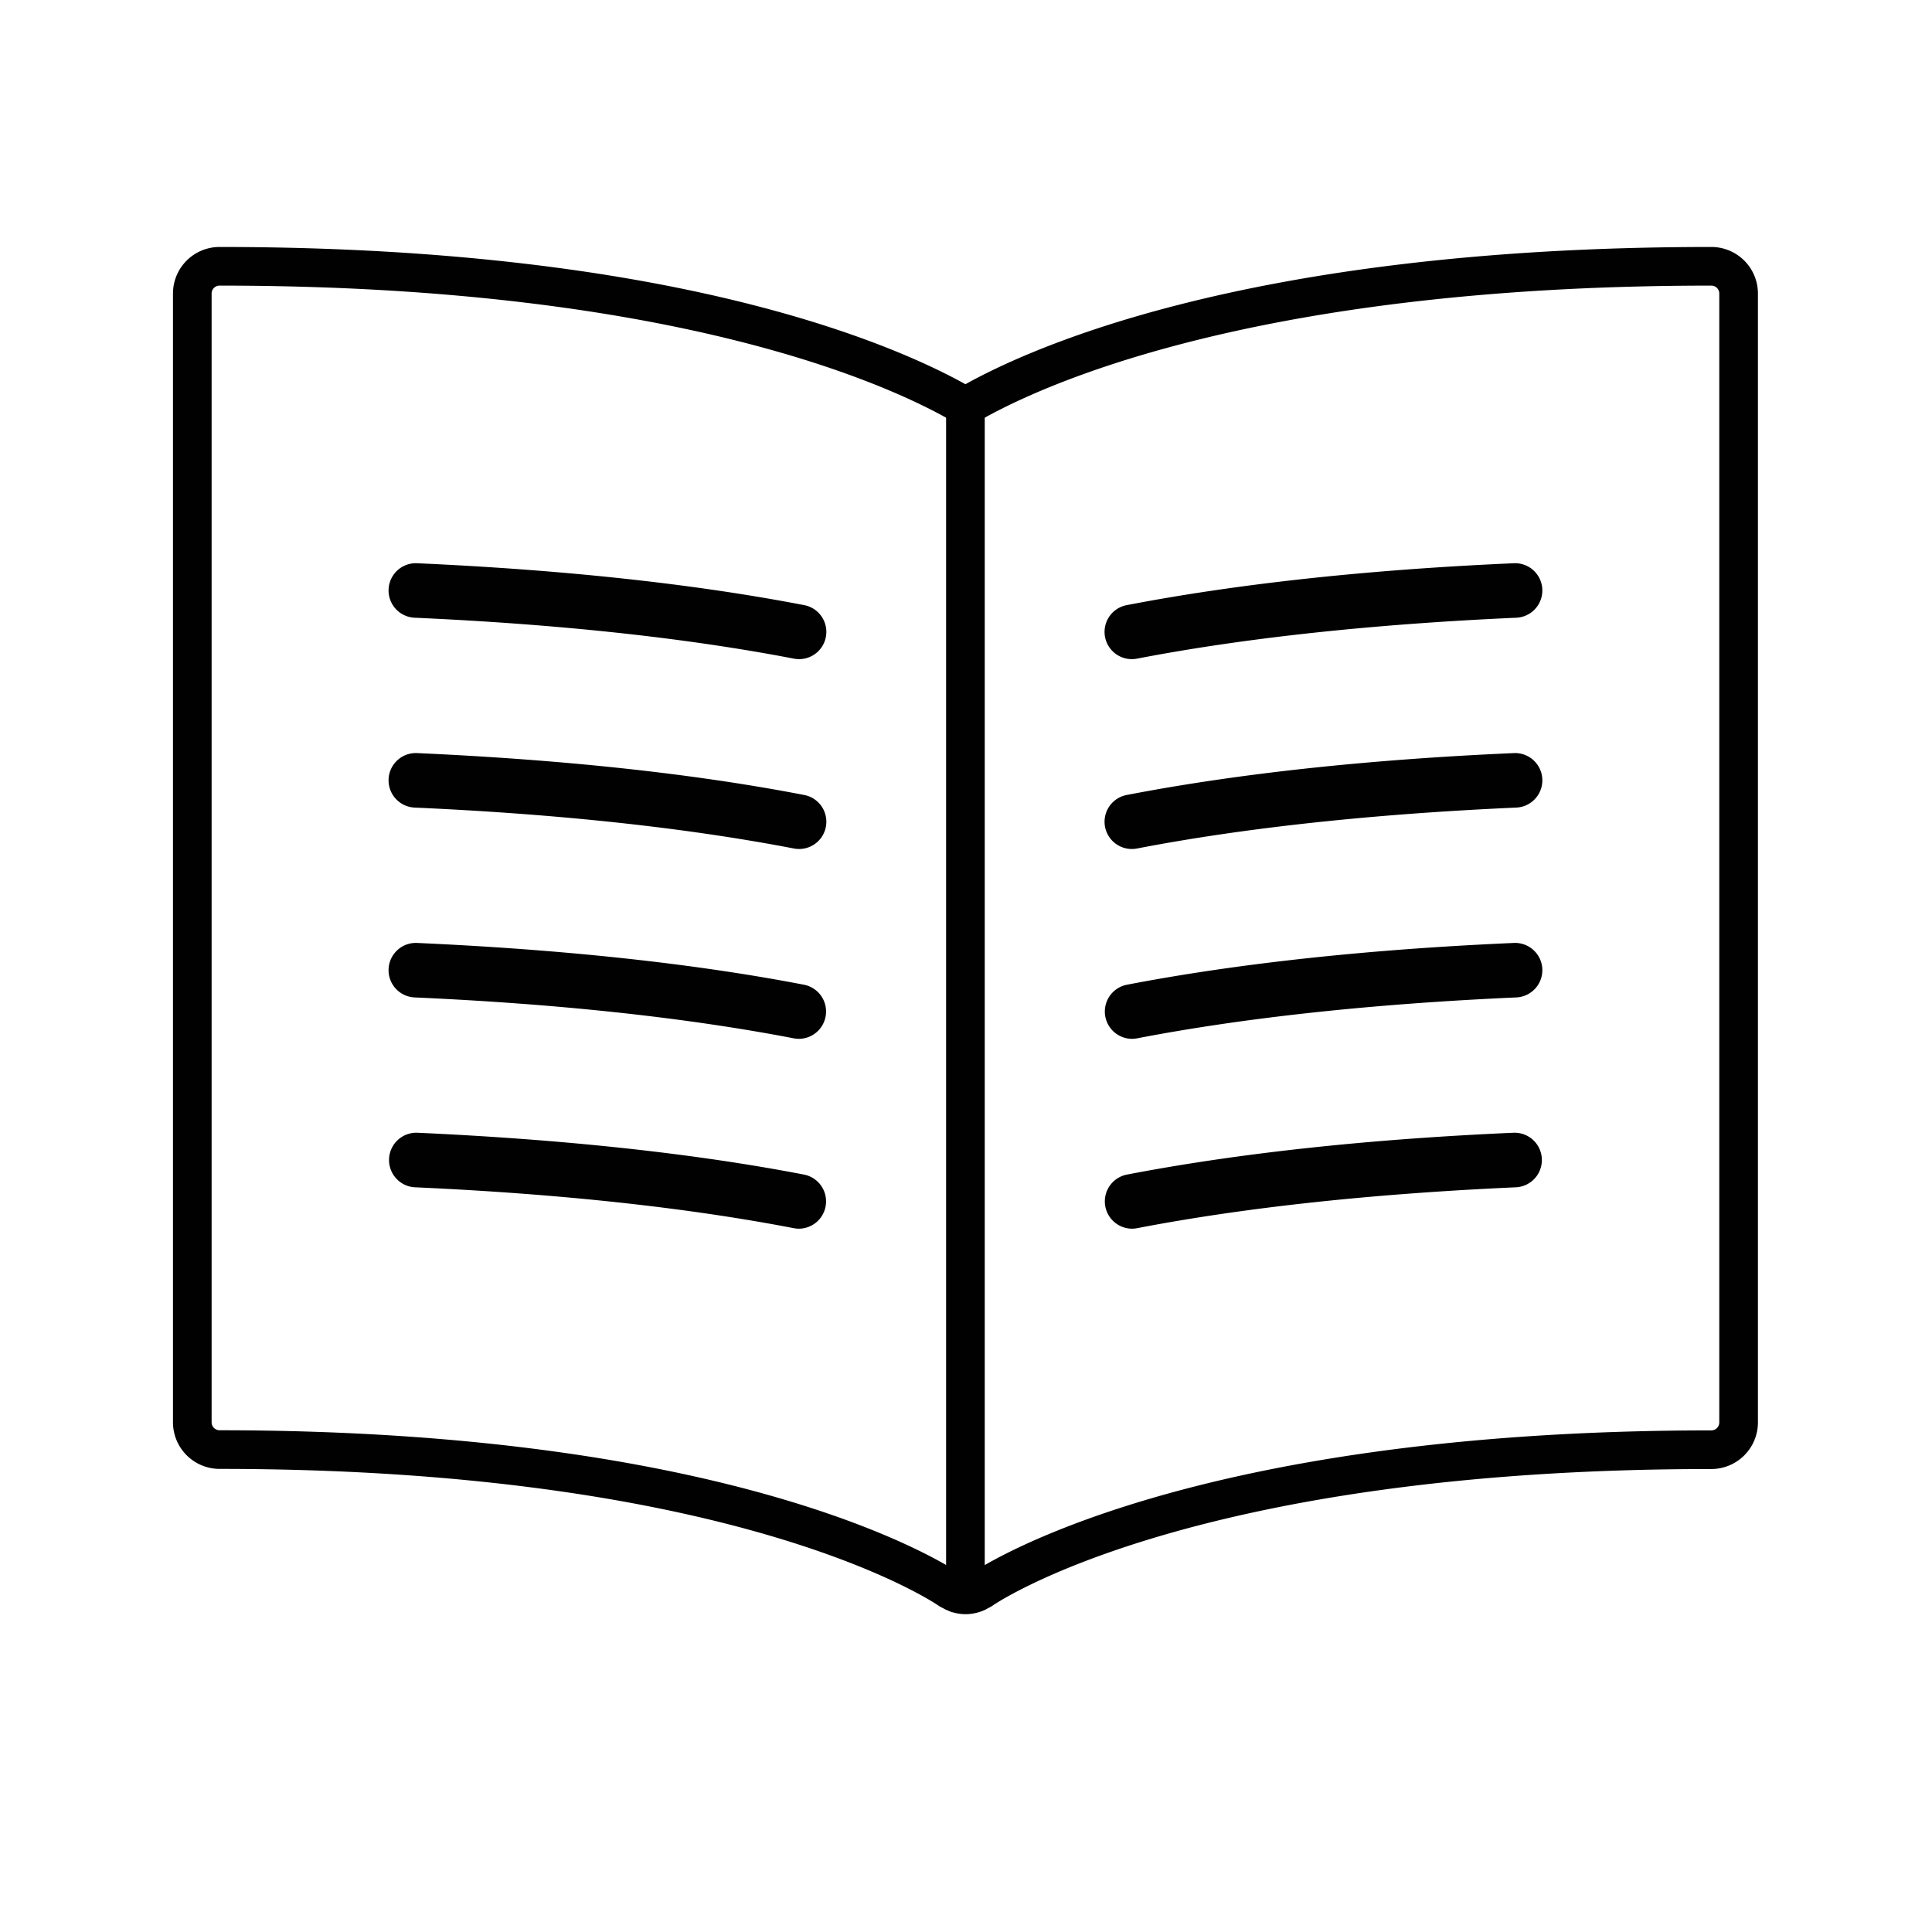
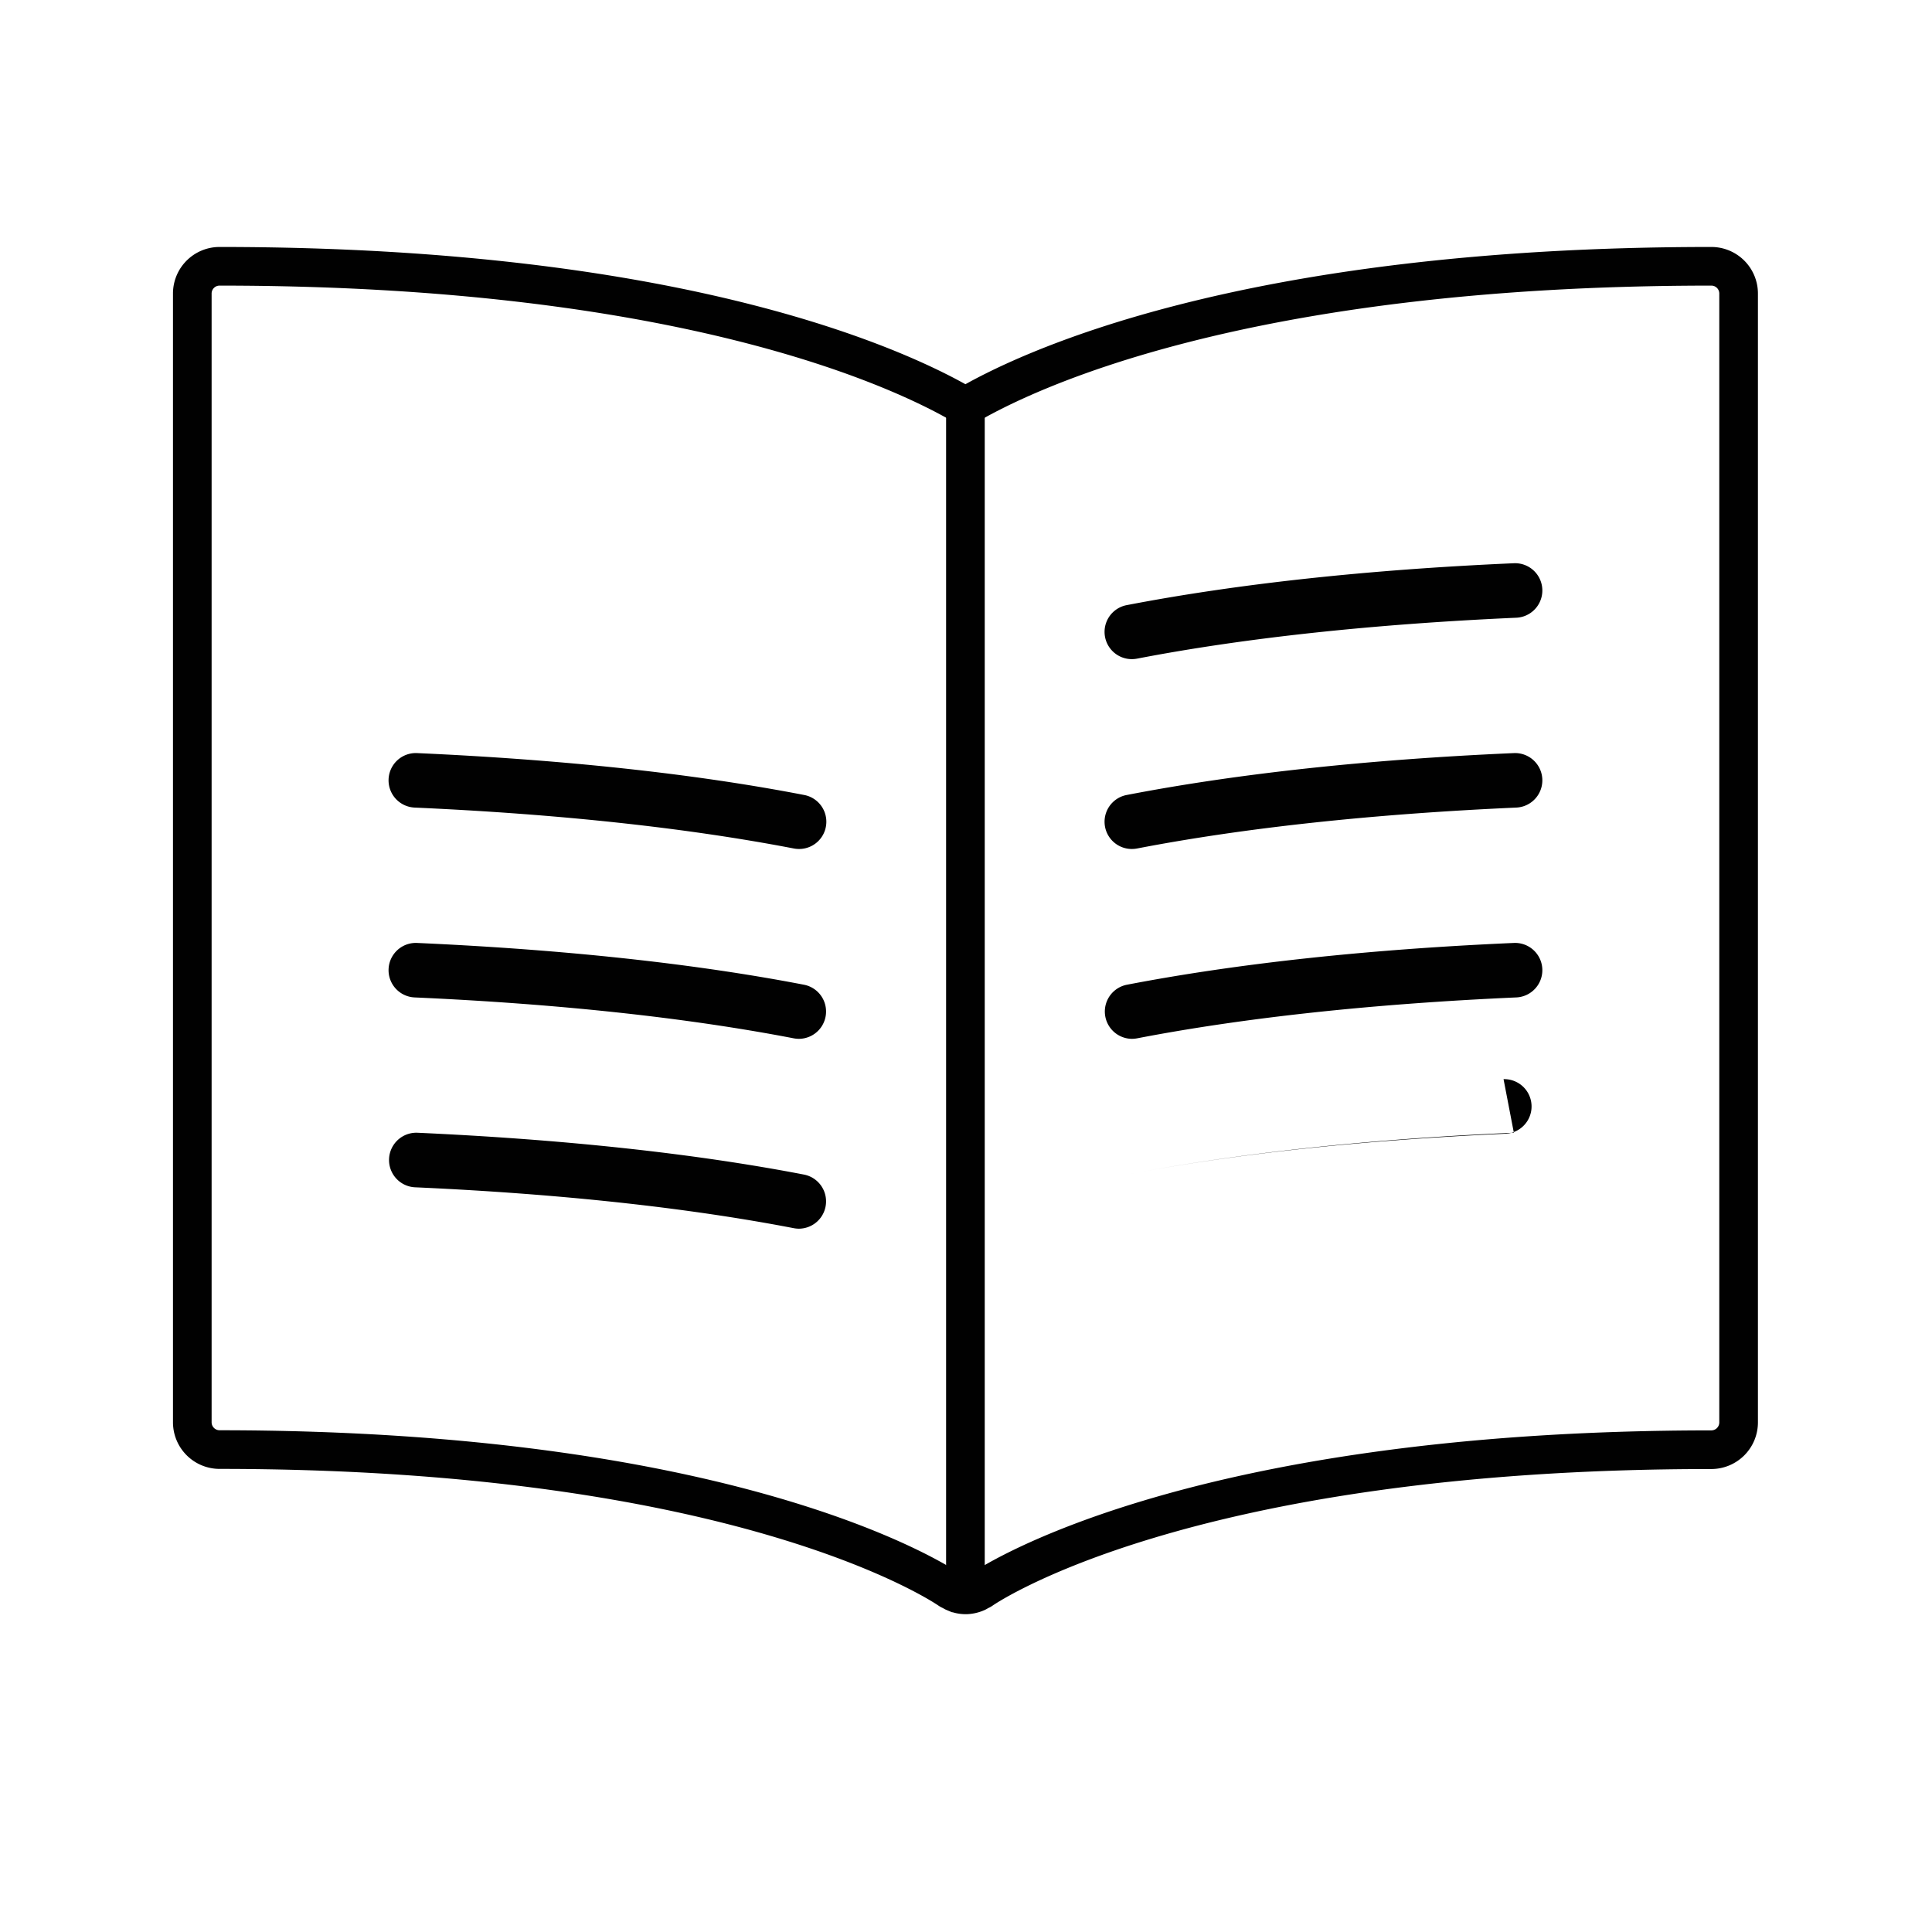
<svg xmlns="http://www.w3.org/2000/svg" id="Layer_1" viewBox="0 0 300 300">
  <defs>
    <style>.cls-1{fill:#010101;}.cls-2{fill:none;stroke:#010101;stroke-miterlimit:10;stroke-width:6px;}</style>
  </defs>
  <title>Icon-Health Literacy114x114</title>
-   <path class="cls-1" d="M64.38,95.92c22.4,1,42.21,3.14,58.87,6.35a4.43,4.43,0,0,0,.8.08,4.23,4.23,0,0,0,.8-8.39c-17.06-3.29-37.28-5.48-60.09-6.5a4.23,4.23,0,1,0-.38,8.46Z" />
  <path class="cls-1" d="M124.85,123.44c-17.06-3.3-37.28-5.48-60.09-6.5a4.23,4.23,0,1,0-.38,8.46c22.4,1,42.21,3.14,58.87,6.35a4.43,4.43,0,0,0,.8.08,4.23,4.23,0,0,0,.8-8.39Z" />
  <path class="cls-1" d="M124.85,152.91c-17.06-3.29-37.28-5.47-60.09-6.49a4.23,4.23,0,0,0-.38,8.46c22.4,1,42.21,3.14,58.87,6.35a4.43,4.43,0,0,0,.8.08,4.24,4.24,0,0,0,.8-8.4Z" />
  <path class="cls-1" d="M124.85,182.39c-17.06-3.29-37.28-5.47-60.09-6.5a4.24,4.24,0,0,0-.38,8.47c22.4,1,42.21,3.14,58.87,6.35a4.43,4.43,0,0,0,.8.08,4.24,4.24,0,0,0,.8-8.4Z" />
  <path class="cls-1" d="M175.77,102.35a4.45,4.45,0,0,0,.81-.08c16.66-3.21,36.47-5.35,58.87-6.35a4.23,4.23,0,1,0-.38-8.46c-22.81,1-43,3.21-60.09,6.5a4.23,4.23,0,0,0,.79,8.39Z" />
  <path class="cls-1" d="M175.77,131.83a4.45,4.45,0,0,0,.81-.08c16.66-3.21,36.47-5.35,58.87-6.35a4.23,4.23,0,1,0-.38-8.46c-22.81,1-43,3.2-60.09,6.5a4.23,4.23,0,0,0,.79,8.39Z" />
  <path class="cls-1" d="M175.77,161.31a4.45,4.45,0,0,0,.81-.08c16.66-3.21,36.47-5.35,58.87-6.35a4.23,4.23,0,1,0-.38-8.46c-22.81,1-43,3.2-60.09,6.49a4.24,4.24,0,0,0,.79,8.4Z" />
-   <path class="cls-1" d="M235.07,175.89c-22.81,1-43,3.21-60.09,6.5a4.24,4.24,0,0,0,.79,8.4,4.45,4.45,0,0,0,.81-.08c16.66-3.21,36.47-5.35,58.87-6.35a4.24,4.24,0,0,0-.38-8.47Z" />
+   <path class="cls-1" d="M235.07,175.89c-22.81,1-43,3.21-60.09,6.5c16.66-3.21,36.47-5.35,58.87-6.35a4.24,4.24,0,0,0-.38-8.47Z" />
  <path class="cls-2" d="M265.74,41.35c-73.22,0-106.88,16.47-115.83,21.77-8.94-5.3-42.6-21.77-115.82-21.77a4.23,4.23,0,0,0-4.23,4.23V220.86a4.24,4.24,0,0,0,4.23,4.23c82.15,0,113,21.54,113.34,21.76.14.1.3.14.45.23s.16.1.24.14l.31.13a4,4,0,0,0,1.48.3h0l.14,0a4.44,4.44,0,0,0,1.34-.27l.29-.12a3,3,0,0,0,.3-.18c.14-.08.29-.12.42-.21.3-.22,31.19-21.76,113.34-21.76a4.24,4.24,0,0,0,4.23-4.23V45.58A4.23,4.23,0,0,0,265.74,41.35Z" />
  <line class="cls-2" x1="149.91" y1="63.12" x2="149.91" y2="247.65" />
</svg>